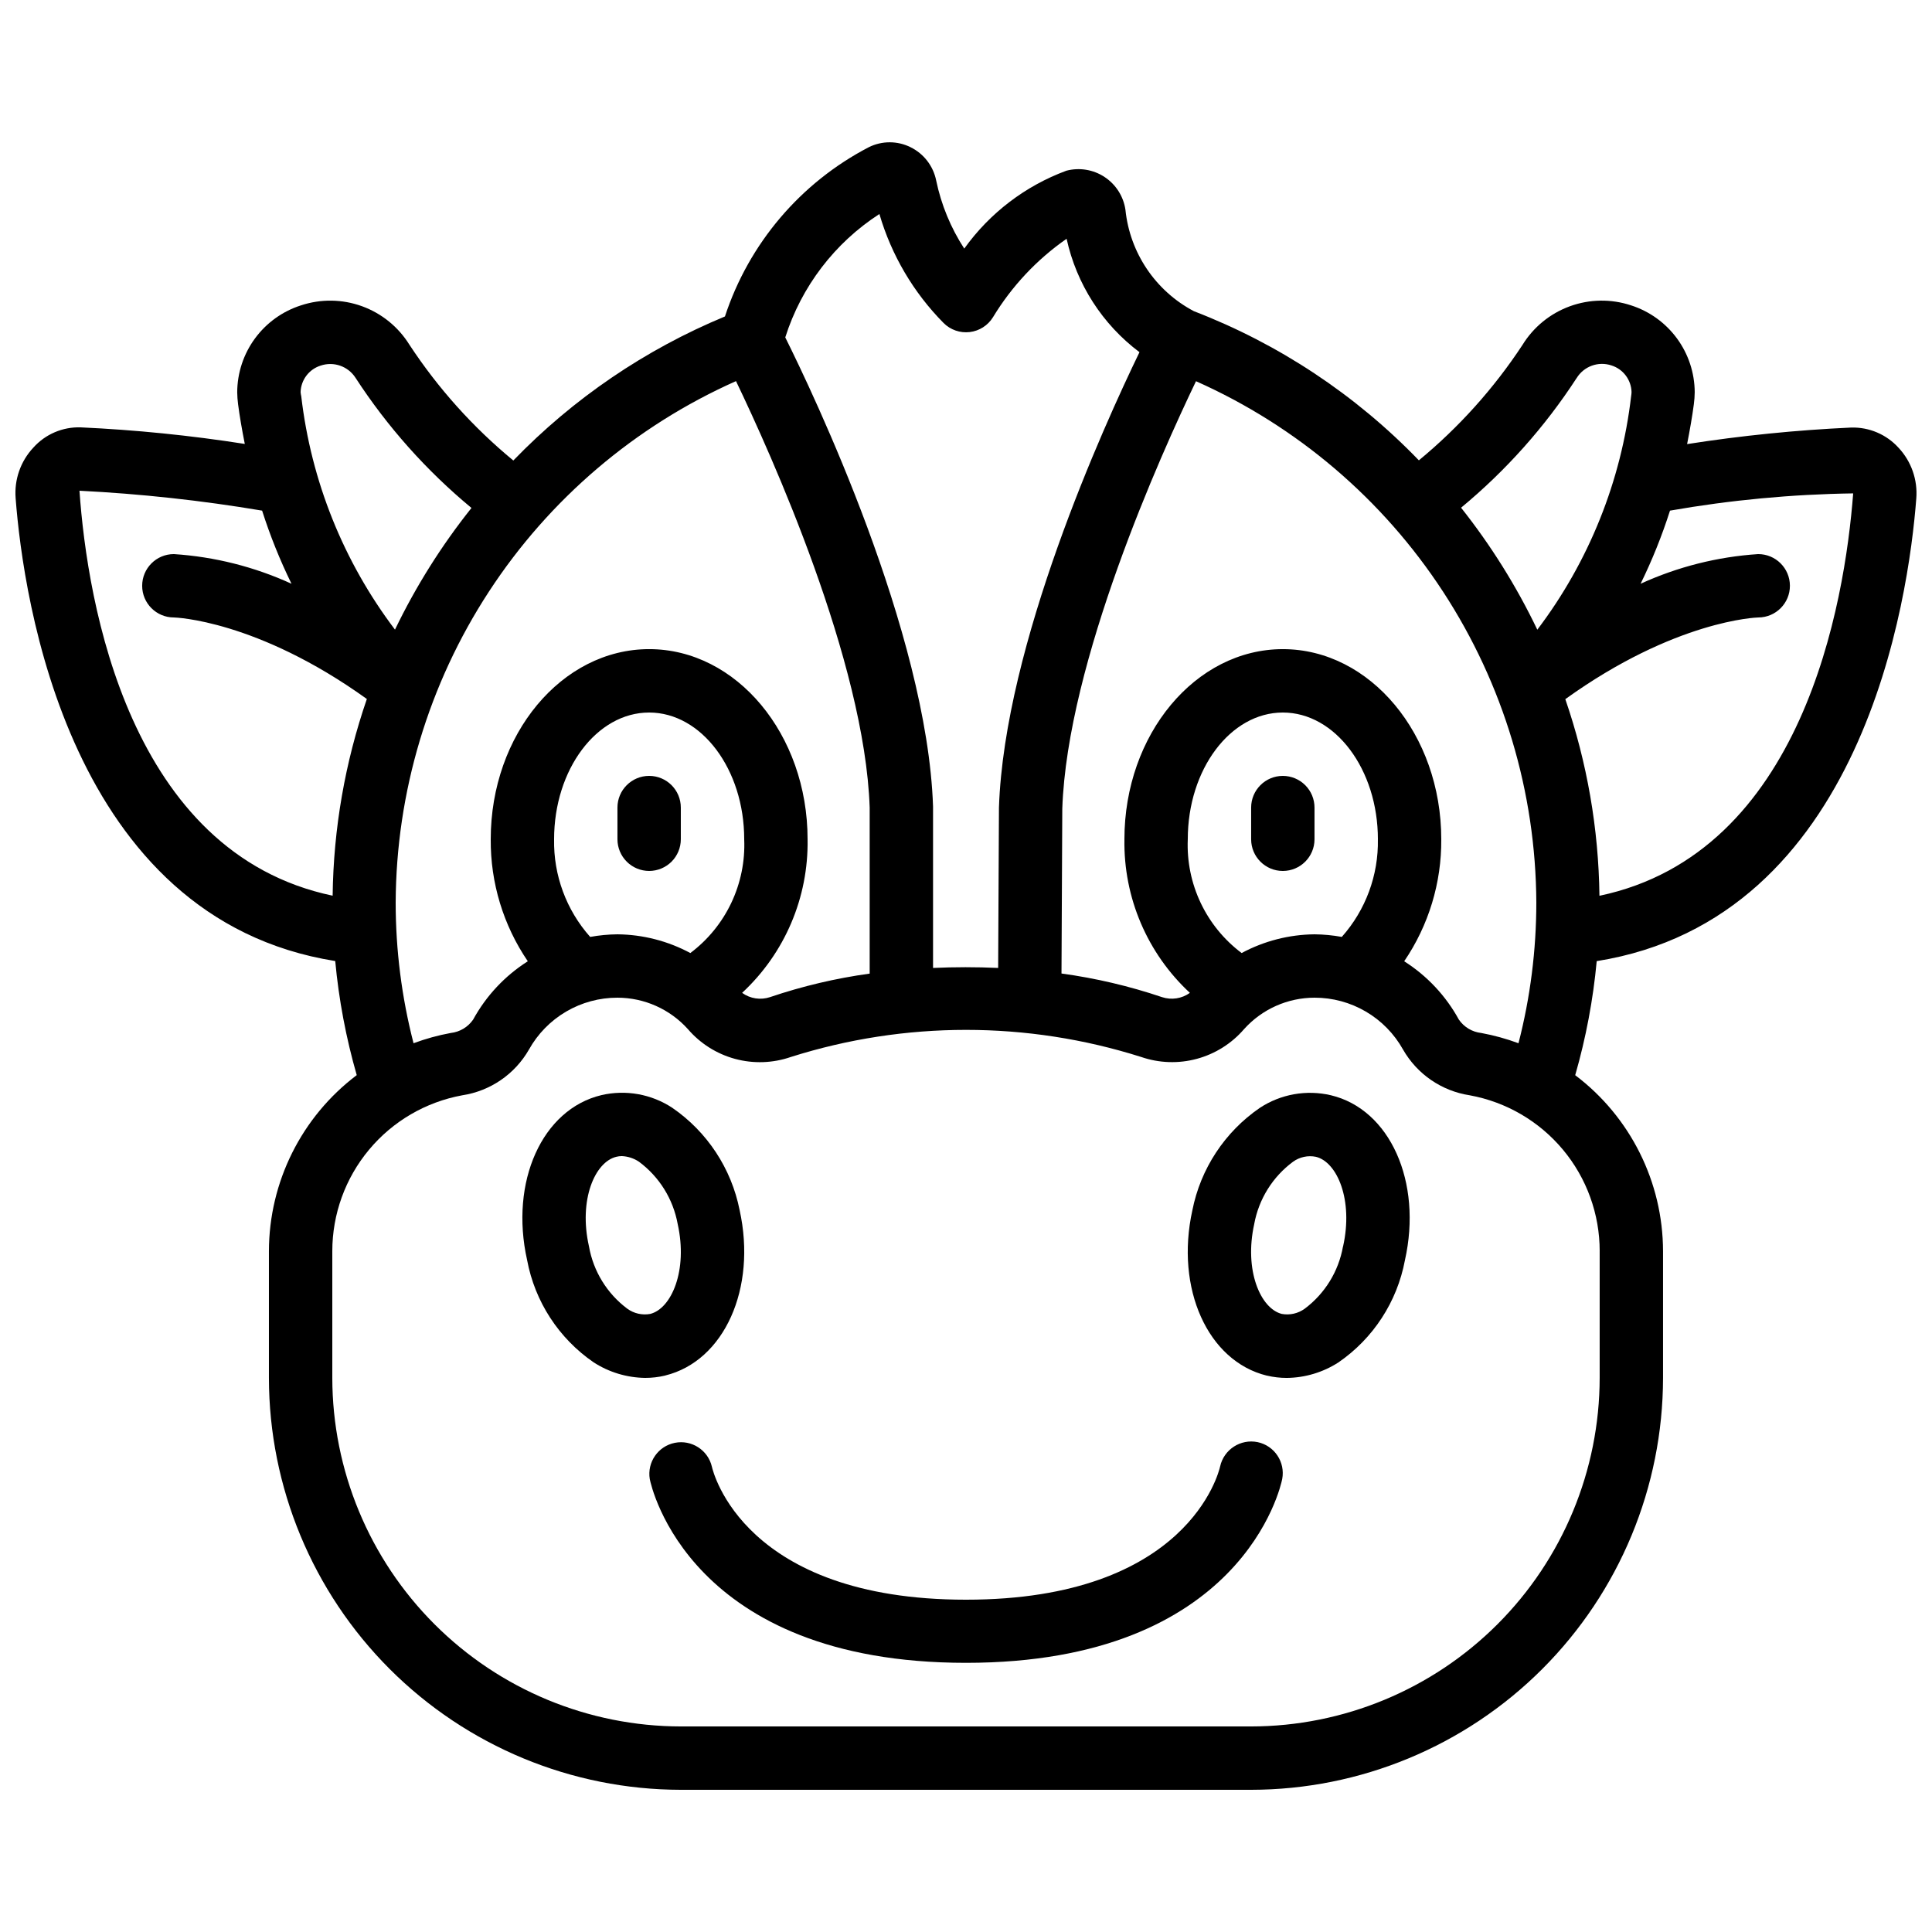
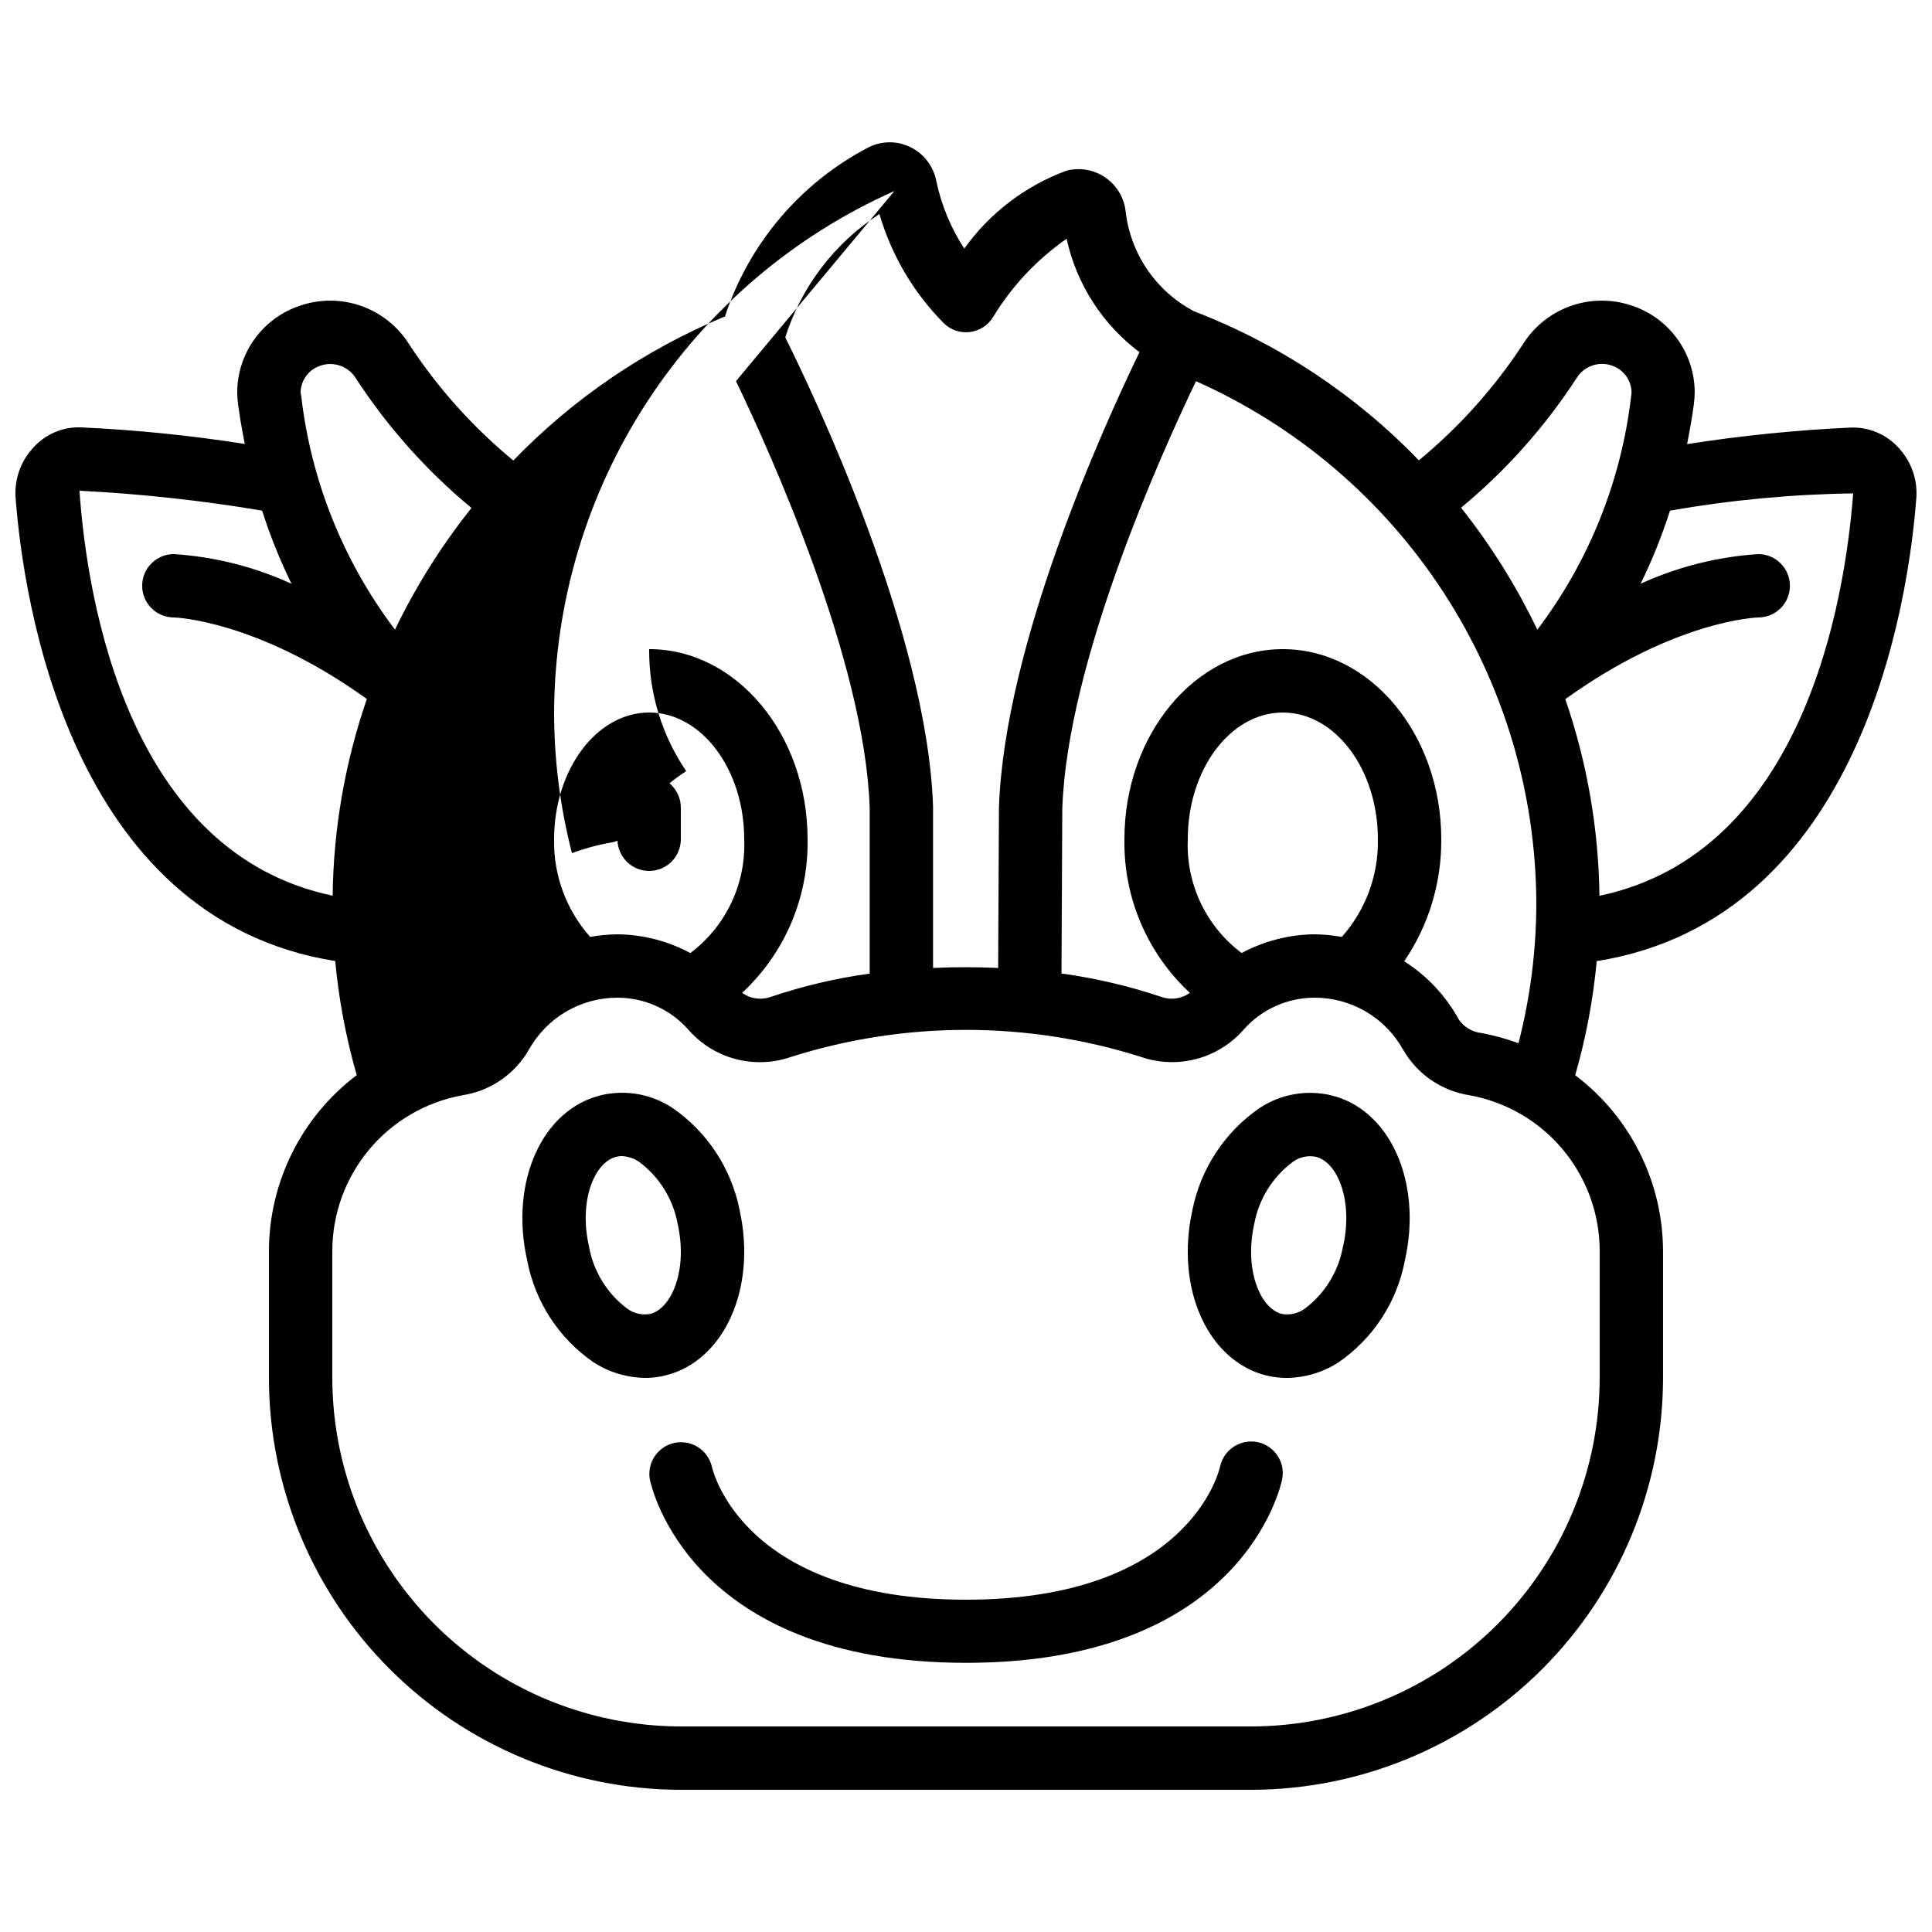
<svg xmlns="http://www.w3.org/2000/svg" width="800px" height="800px" version="1.1" viewBox="144 144 512 512">
  <defs>
    <clipPath id="a">
      <path d="m148.09 181h503.81v438h-503.81z" />
    </clipPath>
  </defs>
  <path d="m320.3 508.52c15.625-3.836 24.285-23.074 19.707-43.824-2.184-11.023-8.59-20.758-17.852-27.121-5.531-3.637-12.309-4.852-18.758-3.359-15.734 3.738-24.352 22.965-19.707 43.715 2.055 11.012 8.398 20.762 17.633 27.105 4.074 2.633 8.809 4.059 13.66 4.121 1.773 0.004 3.539-0.203 5.266-0.613zm-3.988-16.316c-2.129 0.387-4.32-0.113-6.07-1.383-5.367-4.016-9.004-9.926-10.16-16.527-2.781-12.309 1.562-22.379 7.273-23.738h-0.004c0.465-0.117 0.945-0.176 1.43-0.176 1.625 0.066 3.199 0.582 4.551 1.488 5.387 3.996 9.055 9.891 10.258 16.488 2.746 12.305-1.637 22.438-7.277 23.848z" />
  <path d="m496.68 434.25c-6.473-1.512-13.281-0.297-18.836 3.359-9.27 6.371-15.68 16.117-17.859 27.152-4.566 20.715 4.09 39.953 19.715 43.789h0.051c1.727 0.41 3.492 0.617 5.266 0.613 4.848-0.051 9.586-1.473 13.664-4.098 9.227-6.332 15.566-16.062 17.633-27.062 4.676-20.805-3.973-40.035-19.633-43.754zm3.223 40.094c-1.164 6.582-4.789 12.473-10.141 16.477-1.75 1.27-3.945 1.77-6.07 1.383-5.644-1.41-10.027-11.547-7.312-23.805h-0.004c1.207-6.617 4.887-12.531 10.297-16.531 1.746-1.258 3.938-1.727 6.043-1.305 5.637 1.355 9.977 11.422 7.207 23.781z" />
  <g clip-path="url(#a)">
-     <path d="m232.84 398.69c0.949 10.234 2.859 20.355 5.699 30.23-14.629 11.051-23.242 28.316-23.273 46.652v33.586c0.031 28.941 11.543 56.688 32.008 77.152 20.465 20.461 48.211 31.973 77.148 32.008h151.14c28.941-0.035 56.688-11.547 77.148-32.008 20.465-20.465 31.977-48.211 32.012-77.152v-33.586c-0.039-18.332-8.652-35.586-23.277-46.637 2.84-9.875 4.75-19.996 5.699-30.227 70.602-11.242 82.668-96.188 84.691-122.59 0.395-4.938-1.305-9.816-4.684-13.438-3.207-3.551-7.812-5.516-12.598-5.371-14.551 0.668-29.059 2.133-43.453 4.383 0.754-3.856 1.387-7.5 1.789-10.59 0.141-1.051 0.215-2.106 0.227-3.164-0.023-5.129-1.672-10.117-4.703-14.25-3.031-4.133-7.293-7.203-12.176-8.766-5.277-1.75-10.992-1.66-16.215 0.246s-9.648 5.519-12.559 10.258c-7.57 11.504-16.824 21.809-27.449 30.57-16.75-17.363-37.102-30.855-59.617-39.523-10.172-5.363-16.98-15.461-18.148-26.902-0.523-3.539-2.535-6.691-5.523-8.66-2.988-1.973-6.672-2.578-10.133-1.668-10.879 4.023-20.301 11.211-27.055 20.641-3.582-5.5-6.106-11.621-7.441-18.047-0.773-3.848-3.297-7.121-6.828-8.84-3.465-1.711-7.531-1.711-11 0-18.09 9.395-31.785 25.504-38.152 44.871-21.113 8.75-40.203 21.742-56.082 38.172-10.668-8.789-19.953-19.137-27.543-30.691-2.926-4.711-7.352-8.305-12.562-10.195-5.215-1.891-10.914-1.969-16.18-0.223-4.883 1.562-9.145 4.629-12.18 8.762s-4.68 9.117-4.707 14.246c0.016 1.059 0.09 2.121 0.227 3.172 0.395 3.074 1.023 6.719 1.781 10.539-14.406-2.258-28.922-3.723-43.488-4.391-4.773-0.156-9.371 1.812-12.551 5.371-3.387 3.621-5.09 8.496-4.688 13.438 2.023 26.441 14.09 111.38 84.691 122.62zm335.09 76.883v33.586c-0.027 24.488-9.77 47.965-27.082 65.281-17.316 17.316-40.793 27.055-65.281 27.086h-151.14c-24.488-0.031-47.965-9.77-65.277-27.086-17.316-17.316-27.059-40.793-27.086-65.281v-33.586c0-9.824 3.441-19.34 9.734-26.887 6.289-7.547 15.027-12.648 24.691-14.418 7.438-1.129 13.953-5.594 17.691-12.125 2.328-4.176 5.731-7.648 9.855-10.066s8.82-3.688 13.598-3.68c7.121 0.008 13.906 3.035 18.668 8.332 3.281 3.824 7.637 6.57 12.504 7.887 4.863 1.316 10.012 1.141 14.777-0.508 30.207-9.574 62.637-9.574 92.844 0 4.762 1.637 9.906 1.809 14.77 0.488 4.859-1.316 9.215-4.059 12.504-7.879 4.762-5.293 11.543-8.316 18.664-8.32 4.781-0.008 9.477 1.262 13.598 3.68 4.125 2.418 7.527 5.891 9.855 10.066 3.738 6.531 10.254 10.996 17.691 12.125 9.664 1.77 18.402 6.871 24.695 14.418 6.289 7.547 9.734 17.062 9.73 26.887zm-277.09-109.16c0-18.523 11.301-33.586 25.191-33.586 13.887 0 25.191 15.062 25.191 33.586 0.5 11.789-4.84 23.07-14.277 30.152-5.941-3.191-12.566-4.894-19.312-4.961-2.426 0.023-4.844 0.254-7.231 0.688-6.328-7.117-9.742-16.355-9.562-25.879zm208.75 25.879c-2.387-0.434-4.805-0.664-7.231-0.688-6.746 0.066-13.371 1.77-19.312 4.961-9.438-7.082-14.777-18.363-14.273-30.152 0-18.523 11.301-33.586 25.191-33.586 13.887 0 25.191 15.062 25.191 33.586h-0.004c0.18 9.523-3.234 18.762-9.562 25.879zm135.52-117.54c-2.234 29.145-13.344 95.32-67.242 106.64-0.215-17.742-3.269-35.332-9.043-52.109 29.094-20.941 50.75-21.648 51.152-21.648 4.641-0.016 8.387-3.789 8.367-8.426-0.016-4.637-3.789-8.383-8.426-8.367-10.773 0.703-21.324 3.367-31.145 7.859 3.07-6.262 5.672-12.738 7.793-19.379 16.035-2.809 32.266-4.336 48.543-4.57zm-73.289-30.547c1.918-3.137 5.754-4.531 9.238-3.359 3.094 0.977 5.231 3.809 5.316 7.055-0.008 0.344-0.043 0.688-0.102 1.023-2.606 22.504-11.191 43.898-24.871 61.953-5.508-11.496-12.281-22.34-20.203-32.328 11.883-9.832 22.207-21.414 30.613-34.344zm-10.68 139c-0.004 12.574-1.59 25.094-4.727 37.266-3.203-1.188-6.504-2.098-9.867-2.719-2.402-0.262-4.57-1.559-5.938-3.551-3.441-6.293-8.426-11.609-14.484-15.453 6.488-9.527 9.918-20.809 9.824-32.336 0-27.785-18.836-50.383-41.984-50.383-23.148 0-41.984 22.598-41.984 50.383h0.004c-0.266 15.418 6.039 30.223 17.348 40.707-2.144 1.539-4.894 1.957-7.398 1.129-8.656-2.926-17.574-5.019-26.629-6.258l0.211-43.664c1.309-38.938 26.18-94.043 35.434-113.3 26.746 11.898 49.484 31.27 65.48 55.781 16 24.516 24.582 53.125 24.711 82.395zm-174.09-182.49c3.184 10.895 9.031 20.82 17.012 28.887 1.816 1.816 4.367 2.699 6.918 2.398 2.555-0.301 4.828-1.754 6.172-3.941 4.981-8.215 11.625-15.293 19.508-20.785 2.629 12.008 9.48 22.672 19.312 30.055-9.59 19.797-35.797 77.543-37.242 120.69l-0.211 42.496c-5.754-0.262-11.508-0.262-17.254 0v-42.781c-1.555-46.266-31.906-109.76-39.164-124.32 4.266-13.465 13.086-25.027 24.949-32.699zm-38.004 44.285c9.238 19.238 34.125 74.312 35.426 113.01v44.004c-8.977 1.238-17.816 3.324-26.398 6.231-2.508 0.84-5.266 0.422-7.406-1.129 11.305-10.484 17.613-25.289 17.348-40.707 0-27.785-18.836-50.383-41.984-50.383s-41.984 22.598-41.984 50.383c-0.09 11.527 3.336 22.809 9.824 32.336-6.059 3.844-11.039 9.16-14.484 15.453-1.363 1.988-3.531 3.285-5.93 3.551-3.359 0.617-6.664 1.527-9.867 2.719-3.141-12.172-4.731-24.691-4.734-37.266 0.125-29.273 8.703-57.891 24.703-82.406 16-24.52 38.742-43.895 65.488-55.797zm-110.07-4.113c3.457-1.168 7.266 0.164 9.238 3.234 8.438 12.984 18.801 24.617 30.73 34.492-7.941 9.957-14.742 20.773-20.27 32.246-13.652-18.027-22.227-39.383-24.84-61.844-0.082-0.355-0.141-0.719-0.176-1.082 0.09-3.242 2.223-6.07 5.316-7.047zm-15.516 38.434c2.121 6.641 4.723 13.117 7.789 19.379-9.828-4.496-20.391-7.16-31.176-7.859-4.637 0-8.398 3.758-8.398 8.398 0 4.637 3.762 8.395 8.398 8.395 0.227 0 21.934 0.621 51.145 21.605-5.785 16.781-8.848 34.379-9.066 52.129-53.918-11.297-65.02-77.504-67.094-107.32 16.223 0.816 32.383 2.578 48.402 5.273z" />
+     <path d="m232.84 398.69c0.949 10.234 2.859 20.355 5.699 30.23-14.629 11.051-23.242 28.316-23.273 46.652v33.586c0.031 28.941 11.543 56.688 32.008 77.152 20.465 20.461 48.211 31.973 77.148 32.008h151.14c28.941-0.035 56.688-11.547 77.148-32.008 20.465-20.465 31.977-48.211 32.012-77.152v-33.586c-0.039-18.332-8.652-35.586-23.277-46.637 2.84-9.875 4.75-19.996 5.699-30.227 70.602-11.242 82.668-96.188 84.691-122.59 0.395-4.938-1.305-9.816-4.684-13.438-3.207-3.551-7.812-5.516-12.598-5.371-14.551 0.668-29.059 2.133-43.453 4.383 0.754-3.856 1.387-7.5 1.789-10.59 0.141-1.051 0.215-2.106 0.227-3.164-0.023-5.129-1.672-10.117-4.703-14.25-3.031-4.133-7.293-7.203-12.176-8.766-5.277-1.75-10.992-1.66-16.215 0.246s-9.648 5.519-12.559 10.258c-7.57 11.504-16.824 21.809-27.449 30.57-16.75-17.363-37.102-30.855-59.617-39.523-10.172-5.363-16.98-15.461-18.148-26.902-0.523-3.539-2.535-6.691-5.523-8.66-2.988-1.973-6.672-2.578-10.133-1.668-10.879 4.023-20.301 11.211-27.055 20.641-3.582-5.5-6.106-11.621-7.441-18.047-0.773-3.848-3.297-7.121-6.828-8.84-3.465-1.711-7.531-1.711-11 0-18.09 9.395-31.785 25.504-38.152 44.871-21.113 8.75-40.203 21.742-56.082 38.172-10.668-8.789-19.953-19.137-27.543-30.691-2.926-4.711-7.352-8.305-12.562-10.195-5.215-1.891-10.914-1.969-16.18-0.223-4.883 1.562-9.145 4.629-12.18 8.762s-4.68 9.117-4.707 14.246c0.016 1.059 0.09 2.121 0.227 3.172 0.395 3.074 1.023 6.719 1.781 10.539-14.406-2.258-28.922-3.723-43.488-4.391-4.773-0.156-9.371 1.812-12.551 5.371-3.387 3.621-5.09 8.496-4.688 13.438 2.023 26.441 14.09 111.38 84.691 122.62zm335.09 76.883v33.586c-0.027 24.488-9.77 47.965-27.082 65.281-17.316 17.316-40.793 27.055-65.281 27.086h-151.14c-24.488-0.031-47.965-9.77-65.277-27.086-17.316-17.316-27.059-40.793-27.086-65.281v-33.586c0-9.824 3.441-19.34 9.734-26.887 6.289-7.547 15.027-12.648 24.691-14.418 7.438-1.129 13.953-5.594 17.691-12.125 2.328-4.176 5.731-7.648 9.855-10.066s8.82-3.688 13.598-3.68c7.121 0.008 13.906 3.035 18.668 8.332 3.281 3.824 7.637 6.57 12.504 7.887 4.863 1.316 10.012 1.141 14.777-0.508 30.207-9.574 62.637-9.574 92.844 0 4.762 1.637 9.906 1.809 14.77 0.488 4.859-1.316 9.215-4.059 12.504-7.879 4.762-5.293 11.543-8.316 18.664-8.32 4.781-0.008 9.477 1.262 13.598 3.68 4.125 2.418 7.527 5.891 9.855 10.066 3.738 6.531 10.254 10.996 17.691 12.125 9.664 1.77 18.402 6.871 24.695 14.418 6.289 7.547 9.734 17.062 9.73 26.887zm-277.09-109.16c0-18.523 11.301-33.586 25.191-33.586 13.887 0 25.191 15.062 25.191 33.586 0.5 11.789-4.84 23.07-14.277 30.152-5.941-3.191-12.566-4.894-19.312-4.961-2.426 0.023-4.844 0.254-7.231 0.688-6.328-7.117-9.742-16.355-9.562-25.879zm208.75 25.879c-2.387-0.434-4.805-0.664-7.231-0.688-6.746 0.066-13.371 1.77-19.312 4.961-9.438-7.082-14.777-18.363-14.273-30.152 0-18.523 11.301-33.586 25.191-33.586 13.887 0 25.191 15.062 25.191 33.586h-0.004c0.18 9.523-3.234 18.762-9.562 25.879zm135.52-117.54c-2.234 29.145-13.344 95.32-67.242 106.64-0.215-17.742-3.269-35.332-9.043-52.109 29.094-20.941 50.75-21.648 51.152-21.648 4.641-0.016 8.387-3.789 8.367-8.426-0.016-4.637-3.789-8.383-8.426-8.367-10.773 0.703-21.324 3.367-31.145 7.859 3.07-6.262 5.672-12.738 7.793-19.379 16.035-2.809 32.266-4.336 48.543-4.57zm-73.289-30.547c1.918-3.137 5.754-4.531 9.238-3.359 3.094 0.977 5.231 3.809 5.316 7.055-0.008 0.344-0.043 0.688-0.102 1.023-2.606 22.504-11.191 43.898-24.871 61.953-5.508-11.496-12.281-22.34-20.203-32.328 11.883-9.832 22.207-21.414 30.613-34.344zm-10.68 139c-0.004 12.574-1.59 25.094-4.727 37.266-3.203-1.188-6.504-2.098-9.867-2.719-2.402-0.262-4.57-1.559-5.938-3.551-3.441-6.293-8.426-11.609-14.484-15.453 6.488-9.527 9.918-20.809 9.824-32.336 0-27.785-18.836-50.383-41.984-50.383-23.148 0-41.984 22.598-41.984 50.383h0.004c-0.266 15.418 6.039 30.223 17.348 40.707-2.144 1.539-4.894 1.957-7.398 1.129-8.656-2.926-17.574-5.019-26.629-6.258l0.211-43.664c1.309-38.938 26.18-94.043 35.434-113.3 26.746 11.898 49.484 31.27 65.48 55.781 16 24.516 24.582 53.125 24.711 82.395zm-174.09-182.49c3.184 10.895 9.031 20.82 17.012 28.887 1.816 1.816 4.367 2.699 6.918 2.398 2.555-0.301 4.828-1.754 6.172-3.941 4.981-8.215 11.625-15.293 19.508-20.785 2.629 12.008 9.48 22.672 19.312 30.055-9.59 19.797-35.797 77.543-37.242 120.69l-0.211 42.496c-5.754-0.262-11.508-0.262-17.254 0v-42.781c-1.555-46.266-31.906-109.76-39.164-124.32 4.266-13.465 13.086-25.027 24.949-32.699zm-38.004 44.285c9.238 19.238 34.125 74.312 35.426 113.01v44.004c-8.977 1.238-17.816 3.324-26.398 6.231-2.508 0.84-5.266 0.422-7.406-1.129 11.305-10.484 17.613-25.289 17.348-40.707 0-27.785-18.836-50.383-41.984-50.383c-0.09 11.527 3.336 22.809 9.824 32.336-6.059 3.844-11.039 9.16-14.484 15.453-1.363 1.988-3.531 3.285-5.93 3.551-3.359 0.617-6.664 1.527-9.867 2.719-3.141-12.172-4.731-24.691-4.734-37.266 0.125-29.273 8.703-57.891 24.703-82.406 16-24.52 38.742-43.895 65.488-55.797zm-110.07-4.113c3.457-1.168 7.266 0.164 9.238 3.234 8.438 12.984 18.801 24.617 30.73 34.492-7.941 9.957-14.742 20.773-20.27 32.246-13.652-18.027-22.227-39.383-24.84-61.844-0.082-0.355-0.141-0.719-0.176-1.082 0.09-3.242 2.223-6.07 5.316-7.047zm-15.516 38.434c2.121 6.641 4.723 13.117 7.789 19.379-9.828-4.496-20.391-7.16-31.176-7.859-4.637 0-8.398 3.758-8.398 8.398 0 4.637 3.762 8.395 8.398 8.395 0.227 0 21.934 0.621 51.145 21.605-5.785 16.781-8.848 34.379-9.066 52.129-53.918-11.297-65.02-77.504-67.094-107.32 16.223 0.816 32.383 2.578 48.402 5.273z" />
  </g>
  <path d="m477.29 526.18c-4.519-0.926-8.941 1.941-9.945 6.441-0.316 1.445-8.512 35.316-67.348 35.316s-67.031-33.871-67.344-35.266c-1.039-4.402-5.383-7.191-9.82-6.305s-7.371 5.133-6.637 9.598c0.387 1.988 10.578 48.703 83.801 48.703 73.219 0 83.414-46.746 83.801-48.703 0.852-4.488-2.039-8.836-6.508-9.785z" />
  <path d="m316.03 374.81c2.227 0 4.363-0.887 5.938-2.461 1.574-1.574 2.457-3.711 2.457-5.938v-8.395c0-4.641-3.758-8.398-8.395-8.398s-8.398 3.758-8.398 8.398v8.398-0.004c0 2.227 0.887 4.363 2.461 5.938 1.574 1.574 3.711 2.461 5.938 2.461z" />
-   <path d="m483.96 349.62c-4.637 0-8.395 3.758-8.395 8.398v8.398-0.004c0 4.637 3.758 8.398 8.395 8.398 4.641 0 8.398-3.762 8.398-8.398v-8.395c0-2.227-0.883-4.363-2.461-5.938-1.574-1.574-3.707-2.461-5.938-2.461z" />
</svg>